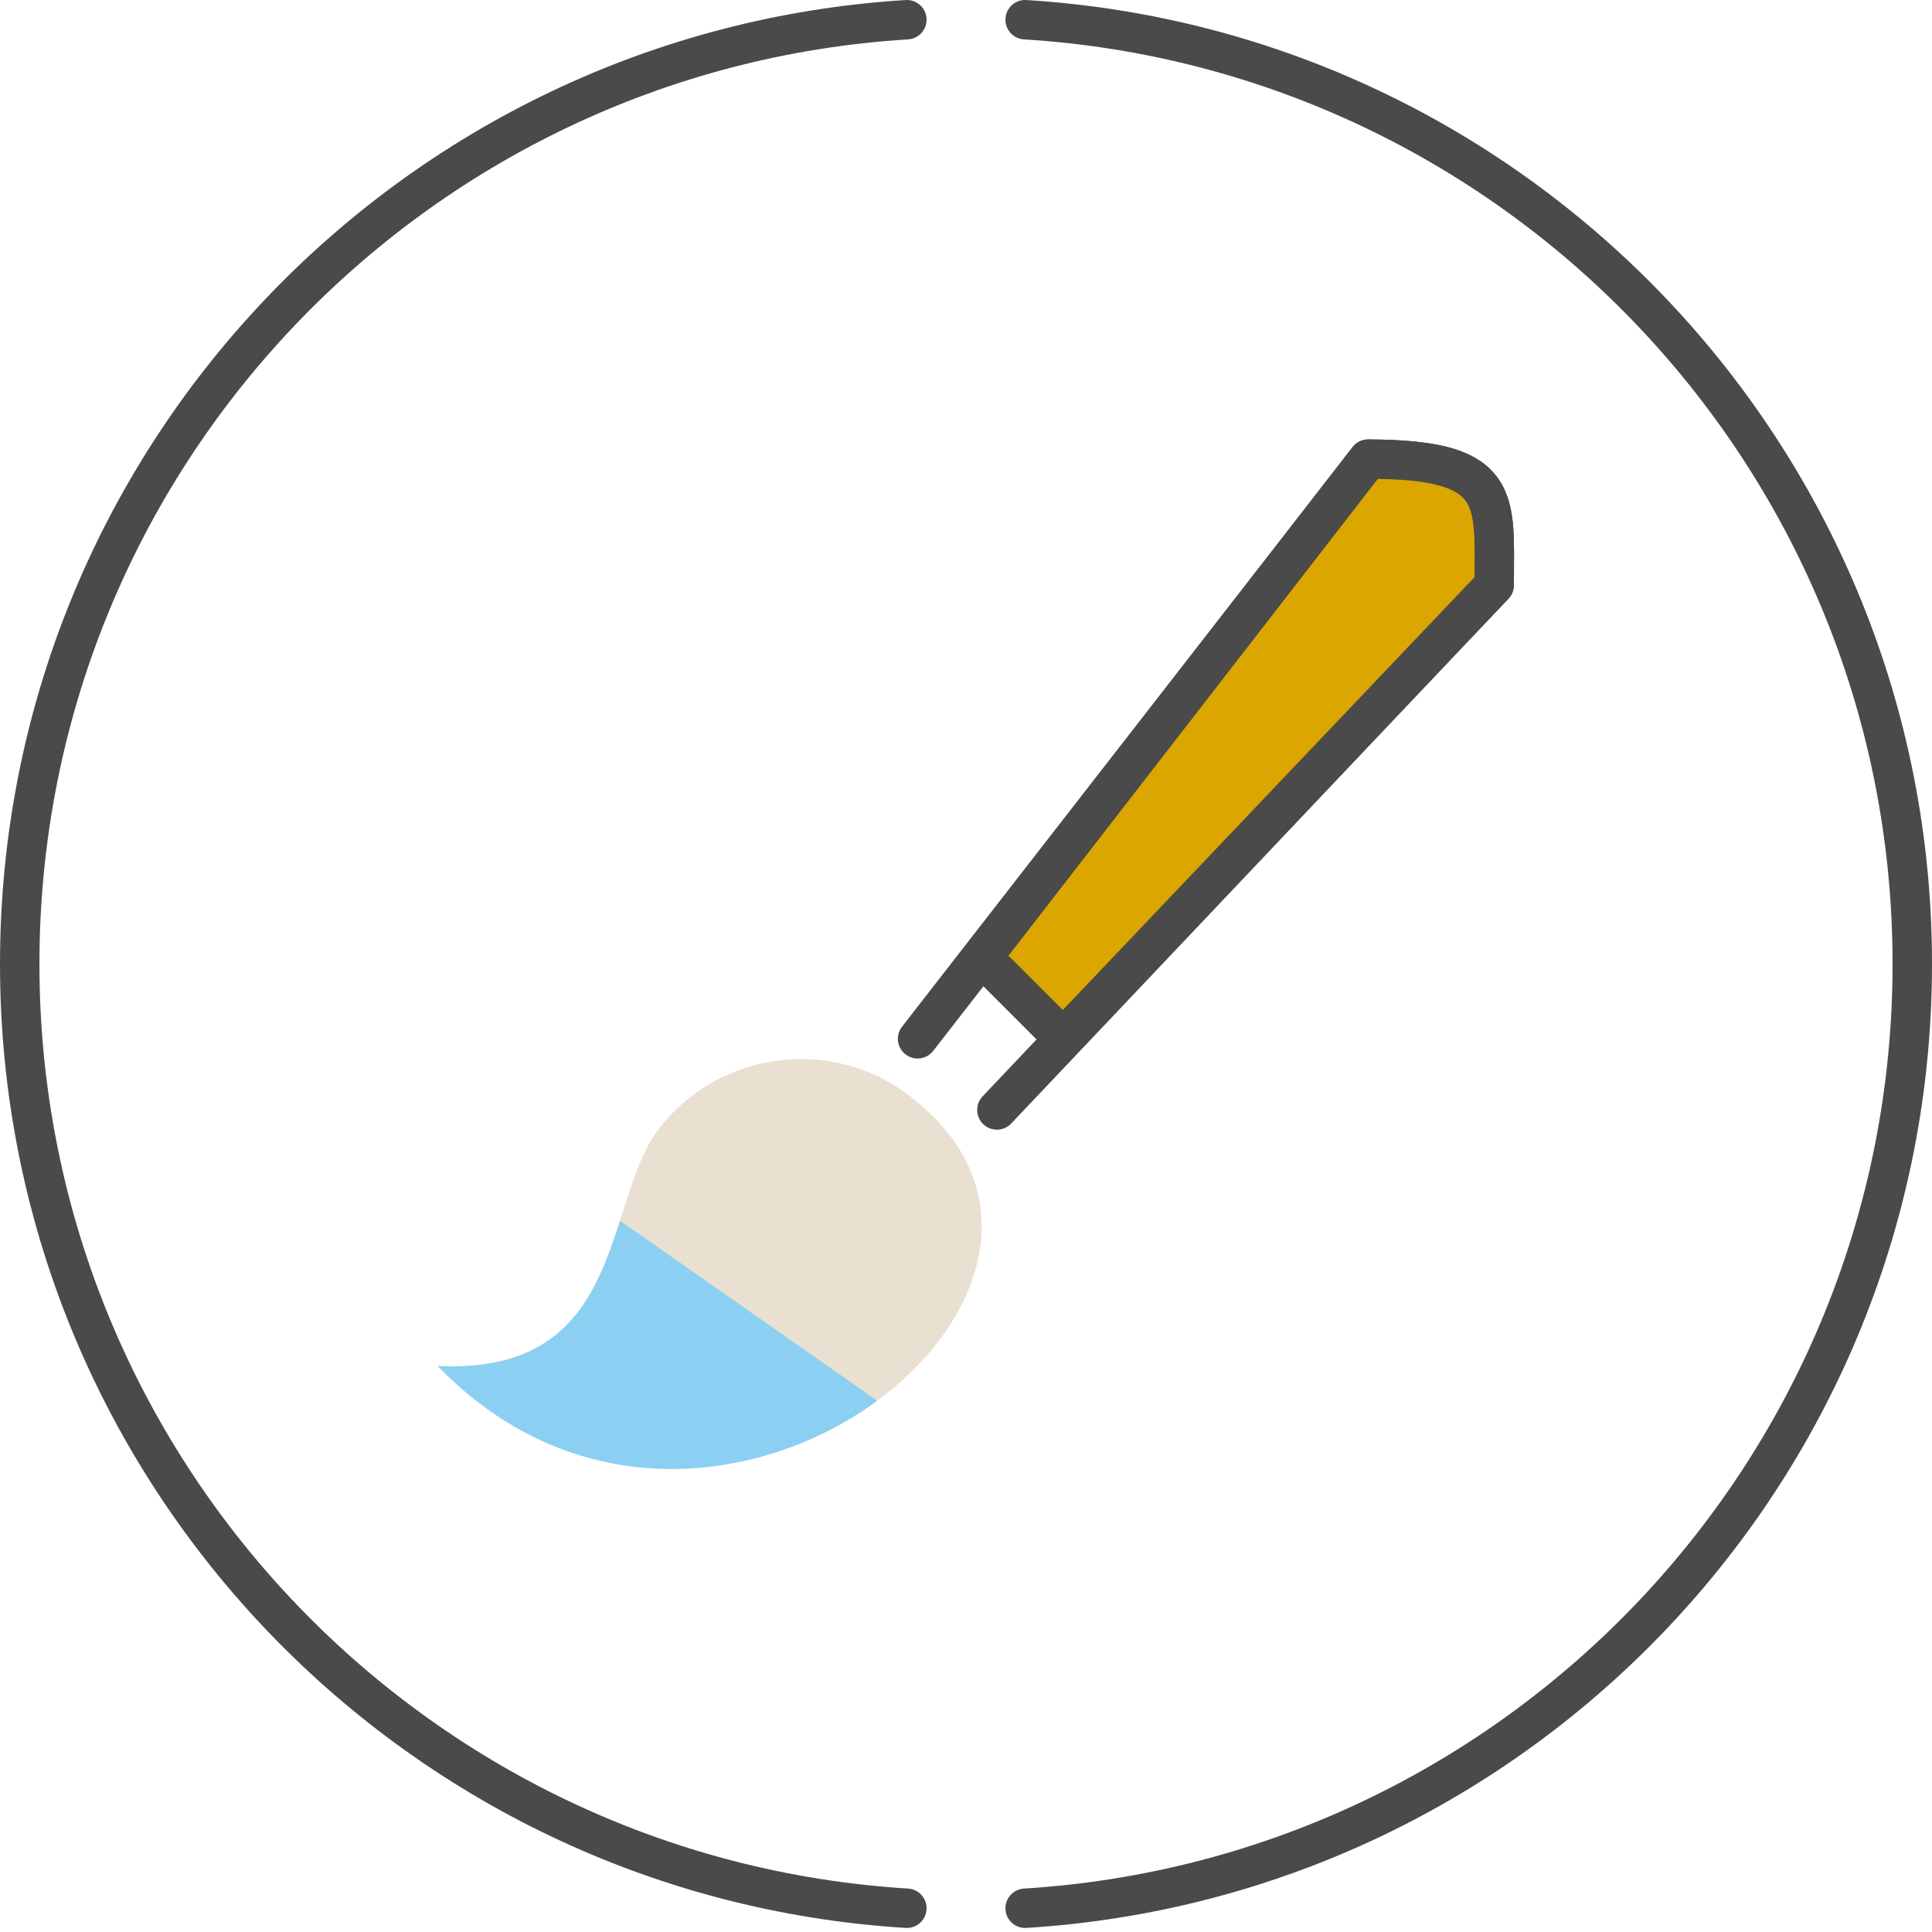
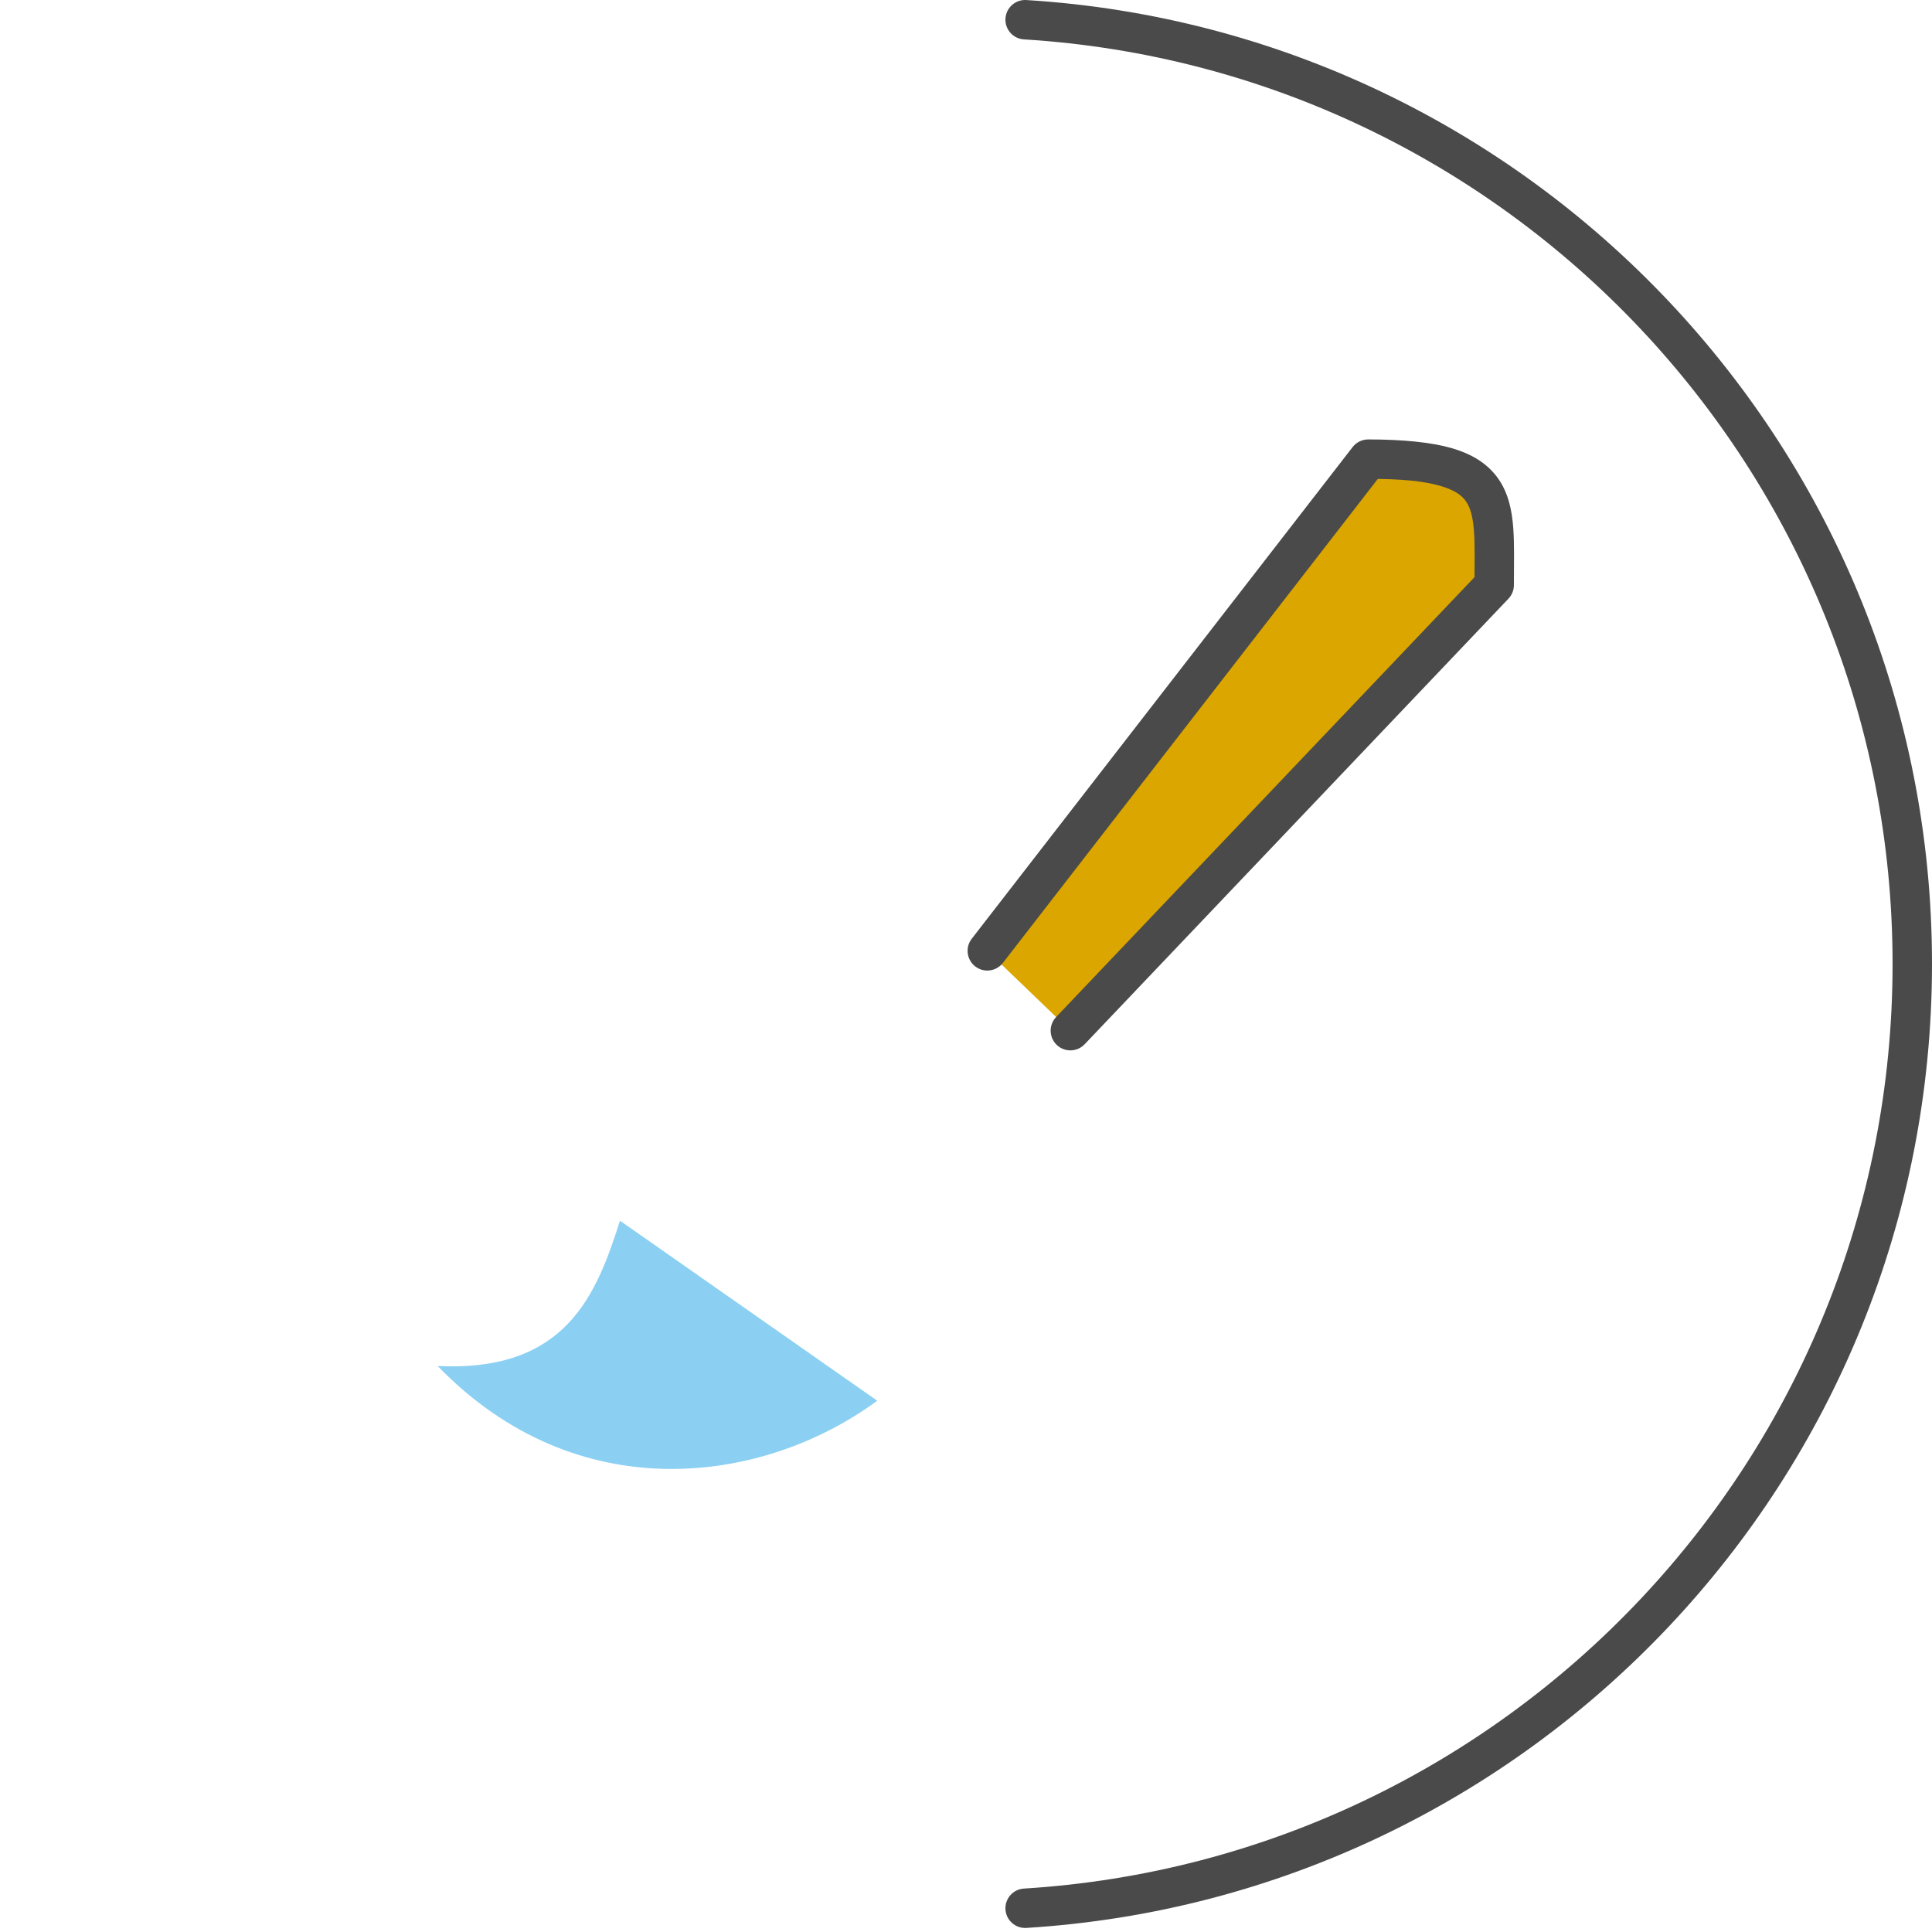
<svg xmlns="http://www.w3.org/2000/svg" xmlns:xlink="http://www.w3.org/1999/xlink" width="98" height="98" viewBox="0 0 98 98" version="1.1">
  <title>Page 1 Copy 9</title>
  <desc>Created using Figma</desc>
  <g id="Canvas" transform="translate(494 -9351)">
    <g id="Page 1 Copy 9">
      <g id="Stroke 1">
        <use xlink:href="#path0_stroke" transform="translate(-493 9352)" fill="#4A4A4A" />
      </g>
      <g id="Stroke 3">
        <use xlink:href="#path1_stroke" transform="translate(-442 9352)" fill="#4A4A4A" />
      </g>
      <g id="Stroke 5">
        <use xlink:href="#path2_stroke" transform="translate(-447.455 9374.29)" fill="#4A4A4A" />
      </g>
      <g id="Group 10">
        <g id="Fill 7">
          <use xlink:href="#path3_fill" transform="translate(-443.919 9374.29)" fill="#DBA600" />
        </g>
        <g id="Stroke 9">
          <use xlink:href="#path4_stroke" transform="translate(-443.919 9374.29)" fill="#4A4A4A" />
        </g>
      </g>
      <g id="Fill 11">
        <use xlink:href="#path5_fill" transform="translate(-471.801 9404.72)" fill="#E9E0D2" />
      </g>
      <g id="Stroke 13">
        <use xlink:href="#path6_stroke" transform="translate(-444.184 9399.55)" fill="#4A4A4A" />
      </g>
      <g id="Fill 15">
        <use xlink:href="#path7_fill" transform="translate(-471.801 9412.92)" fill="#8BD0F2" />
      </g>
    </g>
  </g>
  <defs>
-     <path id="path0_stroke" d="M 45.062 0.998C 45.613 0.964 46.032 0.49 45.998 -0.062C 45.964 -0.613 45.49 -1.032 44.938 -0.998L 45.062 0.998ZM 44.938 96.793C 45.49 96.827 45.964 96.408 45.998 95.857C 46.032 95.305 45.613 94.831 45.062 94.797L 44.938 96.793ZM 44.938 -0.998C 19.304 0.585 -1 21.864 -1 47.896L 1 47.896C 1 22.928 20.474 2.517 45.062 0.998L 44.938 -0.998ZM -1 47.896C -1 73.93 19.304 95.21 44.938 96.793L 45.062 94.797C 20.474 93.278 1 72.866 1 47.896L -1 47.896Z" />
    <path id="path1_stroke" d="M -0.062 94.797C -0.613 94.831 -1.032 95.305 -0.998 95.857C -0.964 96.408 -0.49 96.827 0.062 96.793L -0.062 94.797ZM 0.062 -0.998C -0.49 -1.032 -0.964 -0.613 -0.998 -0.062C -1.032 0.49 -0.613 0.964 -0.062 0.998L 0.062 -0.998ZM 0.062 96.793C 25.694 95.21 46 73.931 46 47.897L 44 47.897C 44 72.867 24.524 93.278 -0.062 94.797L 0.062 96.793ZM 46 47.897C 46 21.865 25.694 0.583 0.062 -0.998L -0.062 0.998C 24.524 2.515 44 22.929 44 47.897L 46 47.897Z" />
-     <path id="path2_stroke" d="M 3.296 32.324C 2.916 32.725 2.933 33.358 3.334 33.738C 3.735 34.118 4.368 34.101 4.748 33.7L 3.296 32.324ZM 29.247 6.389L 29.973 7.077C 30.149 6.891 30.247 6.645 30.247 6.389L 29.247 6.389ZM 22.857 0L 22.857 -1C 22.548 -1 22.257 -0.857 22.067 -0.614L 22.857 0ZM -0.79 28.789C -1.128 29.225 -1.05 29.854 -0.614 30.192C -0.178 30.532 0.451 30.453 0.79 30.017L -0.79 28.789ZM 4.748 33.7L 29.973 7.077L 28.521 5.701L 3.296 32.324L 4.748 33.7ZM 30.247 6.389C 30.247 5.32 30.278 4.34 30.215 3.483C 30.149 2.616 29.976 1.739 29.455 0.994C 28.918 0.224 28.106 -0.273 27.033 -0.575C 26.026 -0.854 24.63 -0.999 22.857 -1L 22.857 1C 24.529 0.999 25.653 1.11 26.491 1.35C 27.262 1.568 27.617 1.854 27.816 2.139C 28.031 2.448 28.164 2.897 28.22 3.635C 28.278 4.383 28.247 5.287 28.247 6.389L 30.247 6.389ZM 22.067 -0.614L -0.79 28.789L 0.79 30.017L 23.646 0.614L 22.067 -0.614Z" />
    <path id="path3_fill" fill-rule="evenodd" d="M 4.213 28.99L 25.711 6.388C 25.711 2.047 26.21 0 19.321 0L 0 24.941" />
    <path id="path4_stroke" d="M 3.488 28.301C 3.108 28.701 3.124 29.334 3.524 29.715C 3.924 30.095 4.557 30.079 4.938 29.679L 3.488 28.301ZM 25.711 6.388L 26.436 7.077C 26.612 6.891 26.711 6.645 26.711 6.388L 25.711 6.388ZM 19.321 0L 19.321 -1C 19.012 -1 18.72 -0.857 18.53 -0.612L 19.321 0ZM -0.791 24.329C -1.129 24.765 -1.049 25.393 -0.612 25.732C -0.176 26.07 0.452 25.99 0.791 25.553L -0.791 24.329ZM 4.938 29.679L 26.436 7.077L 24.986 5.699L 3.488 28.301L 4.938 29.679ZM 26.711 6.388C 26.711 5.319 26.742 4.34 26.678 3.483C 26.613 2.615 26.44 1.739 25.919 0.994C 25.381 0.224 24.57 -0.273 23.497 -0.575C 22.491 -0.854 21.094 -0.999 19.321 -1L 19.321 1C 20.993 0.999 22.117 1.11 22.955 1.35C 23.726 1.567 24.081 1.854 24.279 2.139C 24.495 2.448 24.628 2.897 24.684 3.634C 24.742 4.382 24.711 5.286 24.711 6.388L 26.711 6.388ZM 18.53 -0.612L -0.791 24.329L 0.791 25.553L 20.111 0.612L 18.53 -0.612Z" />
-     <path id="path5_fill" fill-rule="evenodd" d="M 0 15.567C 9.564 16.036 8.381 7.348 11.171 3.608C 14.126 -0.351 19.856 -1.185 23.814 1.77C 36.652 11.344 13.807 29.846 0 15.567Z" />
-     <path id="path6_stroke" d="M 0.707 -0.707C 0.317 -1.098 -0.317 -1.098 -0.707 -0.707C -1.098 -0.317 -1.098 0.317 -0.707 0.707L 0.707 -0.707ZM 3.428 4.842C 3.818 5.233 4.452 5.233 4.842 4.842C 5.233 4.452 5.233 3.818 4.842 3.428L 3.428 4.842ZM -0.707 0.707L 3.428 4.842L 4.842 3.428L 0.707 -0.707L -0.707 0.707Z" />
    <path id="path7_fill" fill-rule="evenodd" d="M 22.299 9.131C 16.492 13.401 7.064 14.674 0 7.369C 6.538 7.69 8.055 3.733 9.25 0" />
  </defs>
</svg>